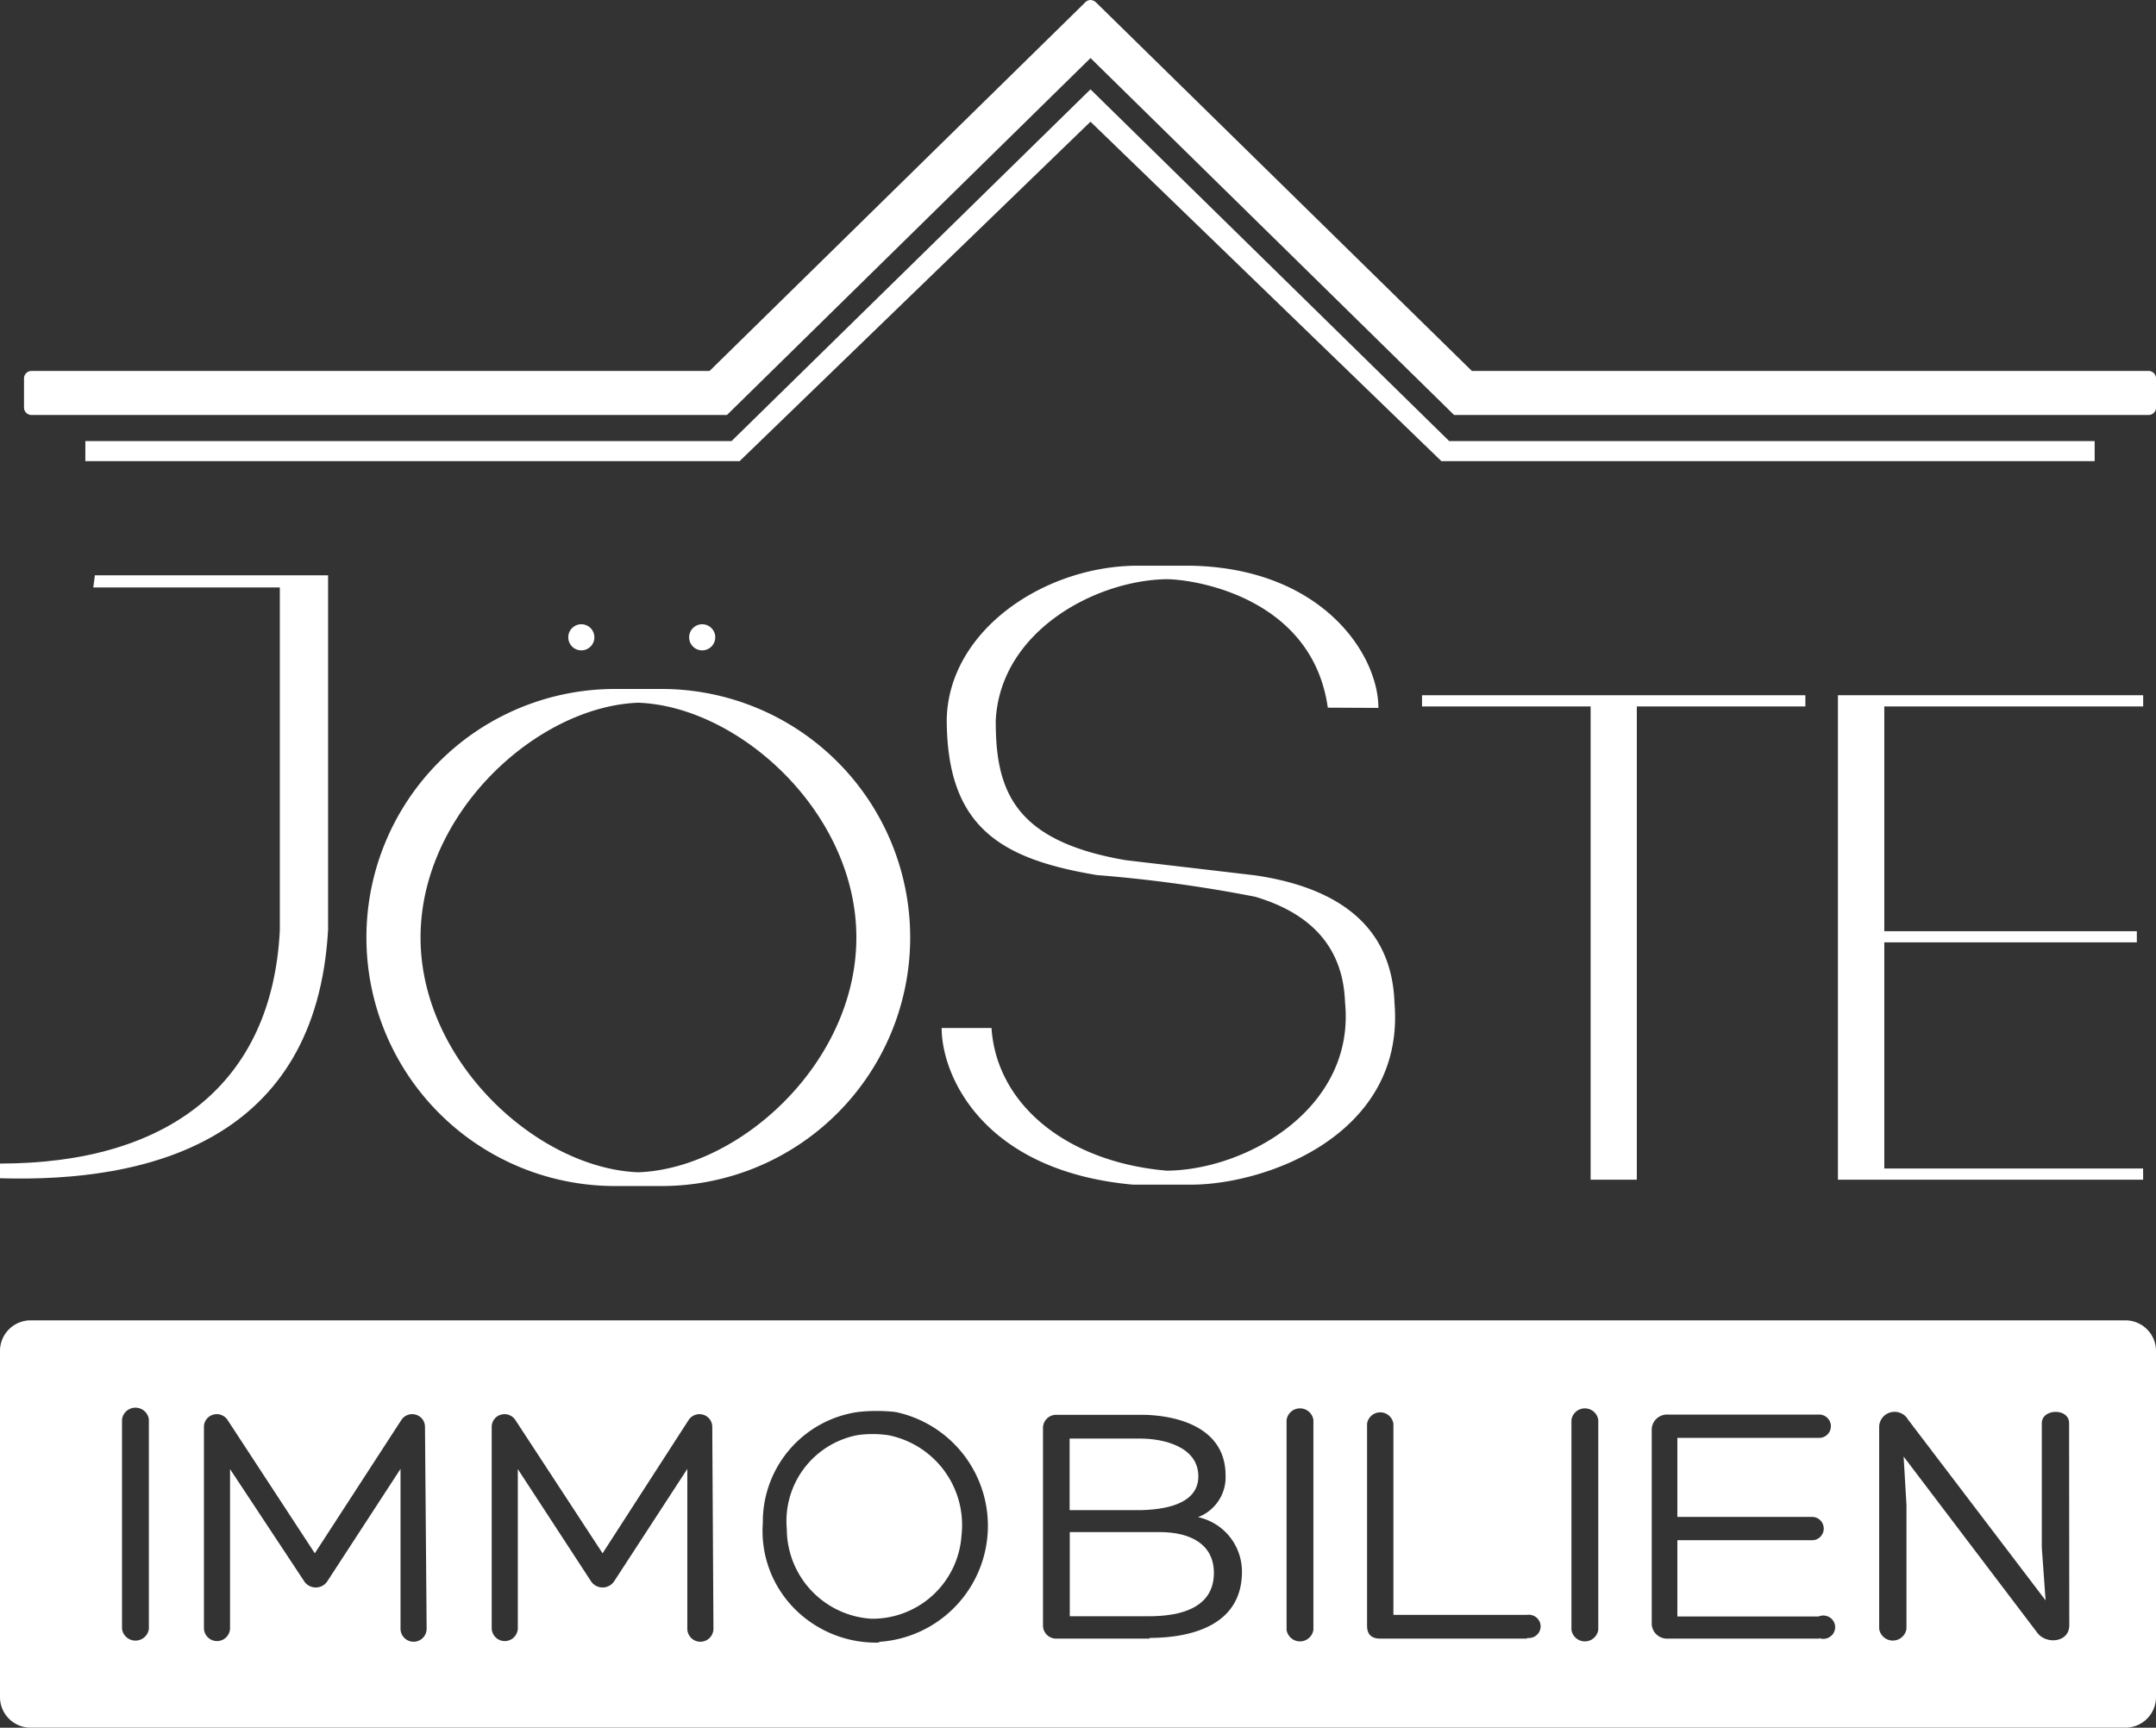
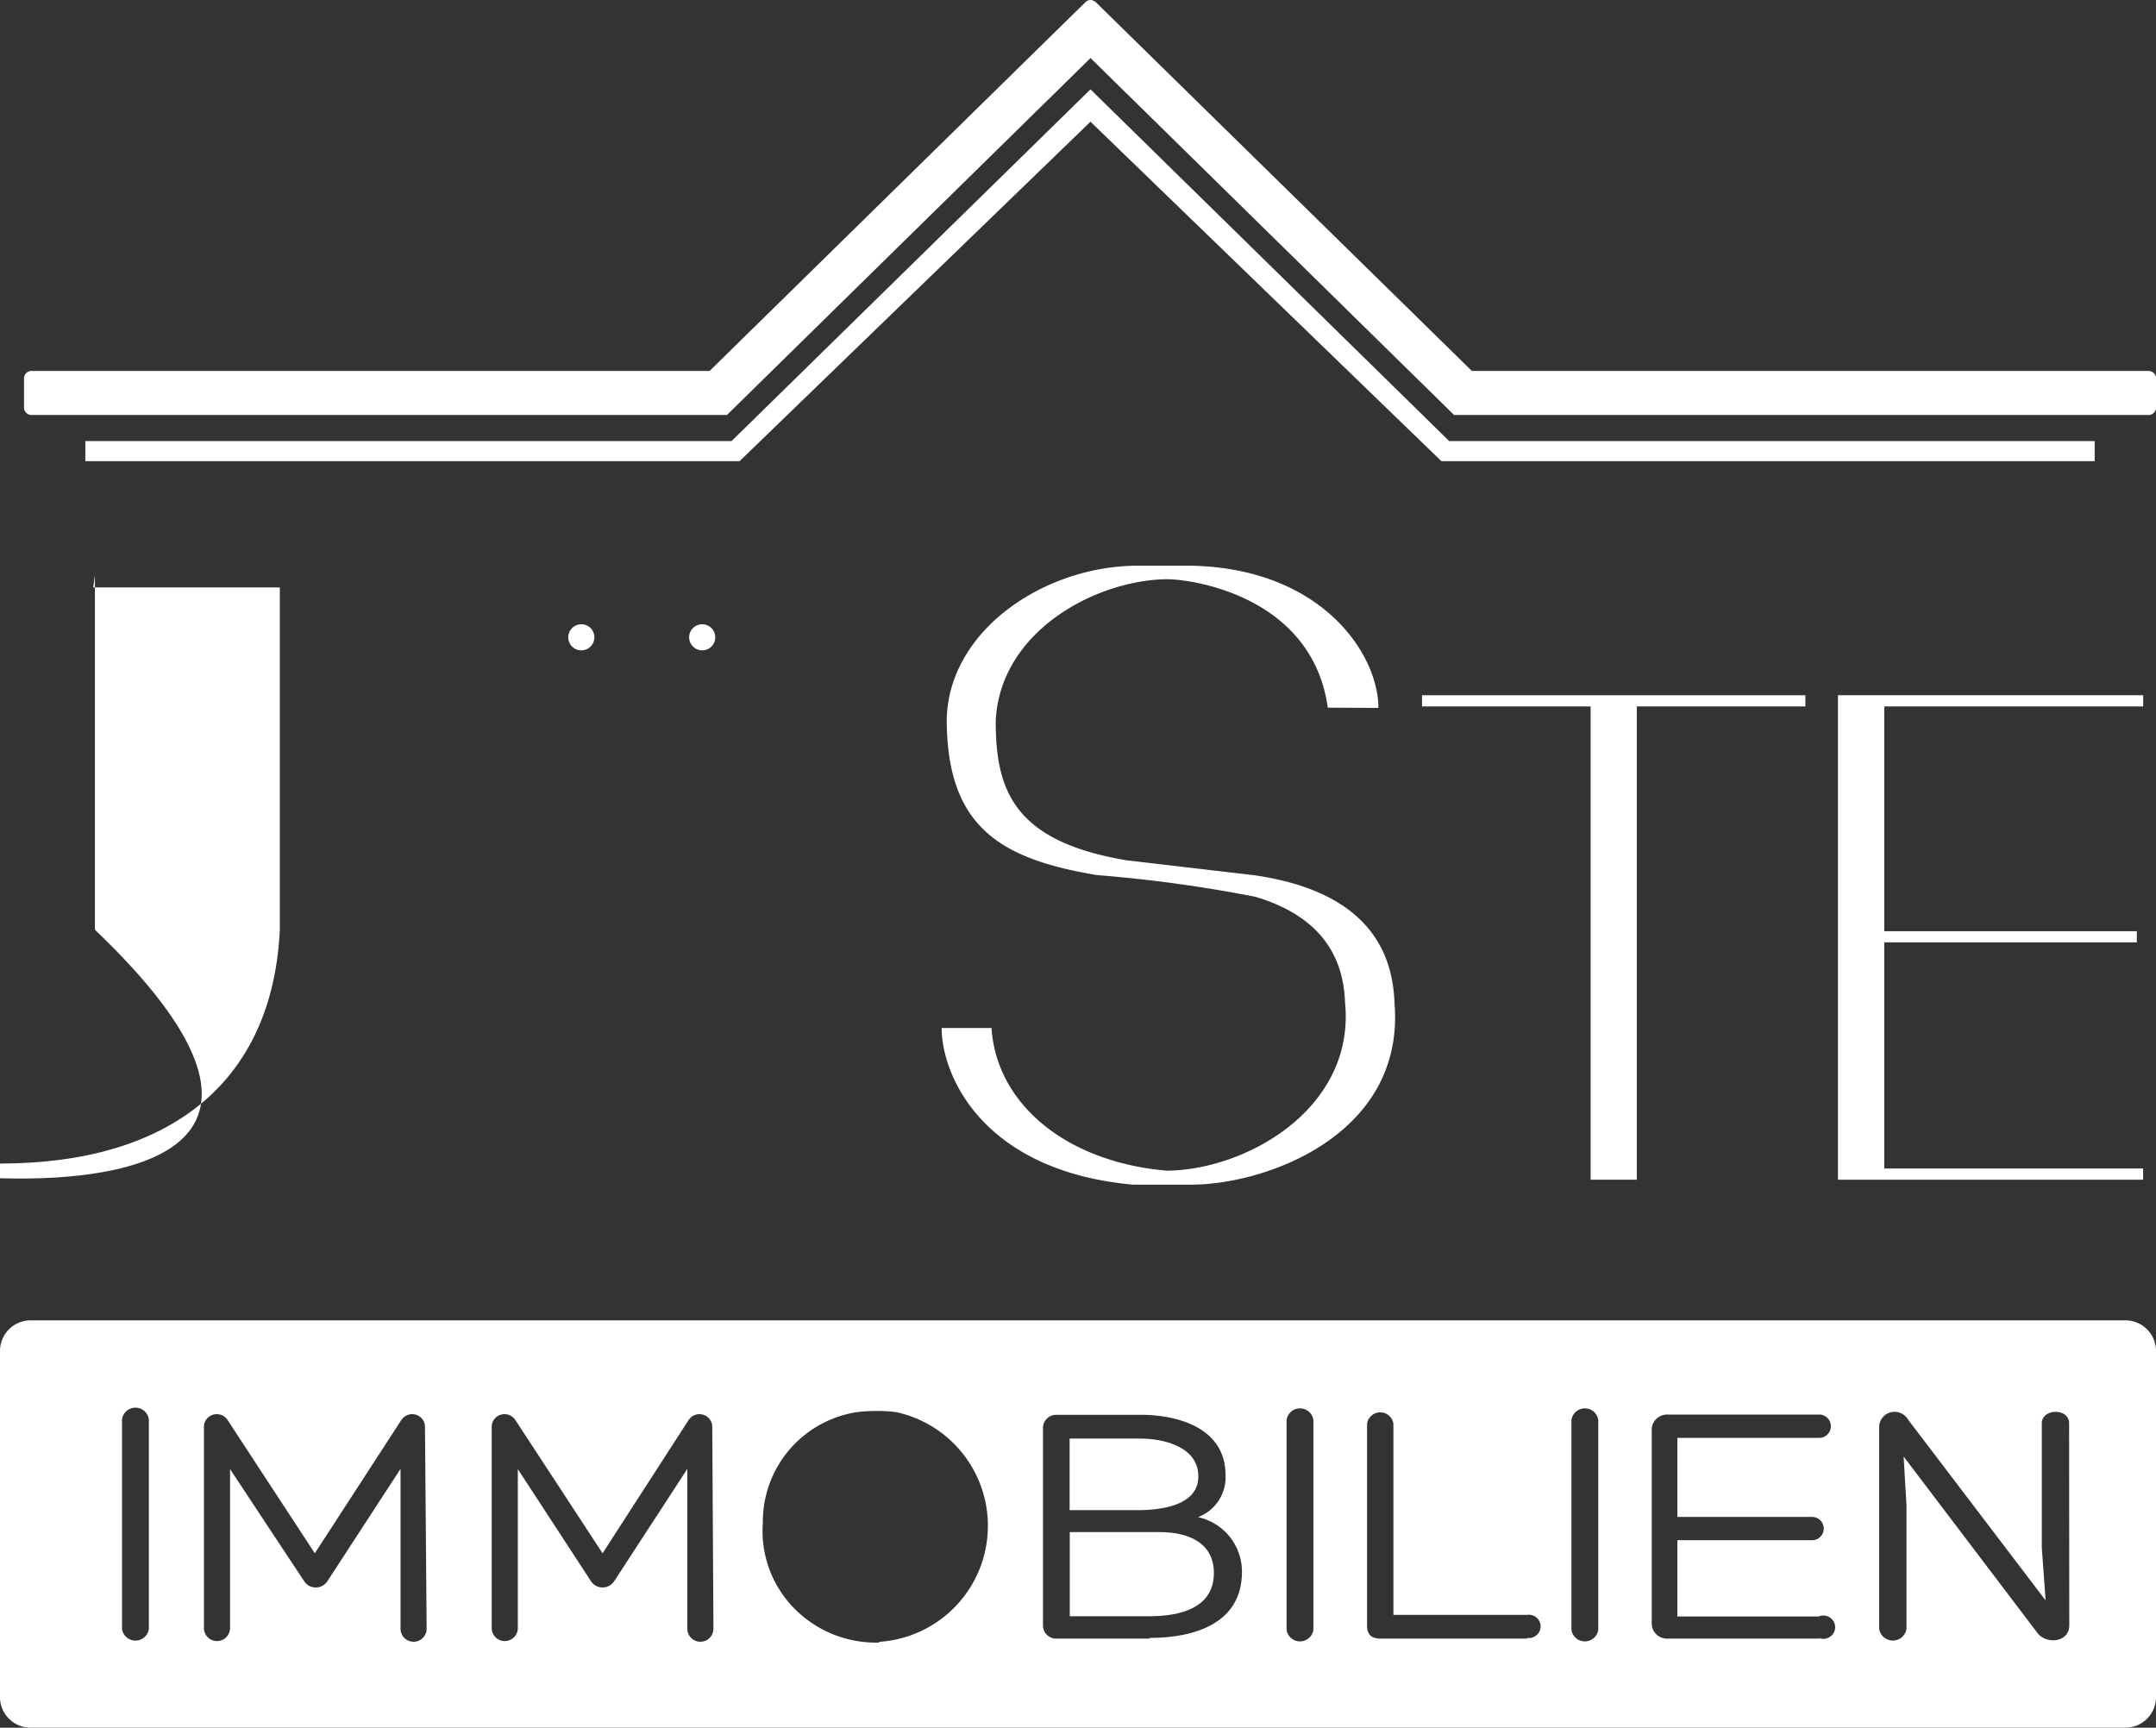
<svg xmlns="http://www.w3.org/2000/svg" id="Ebene_2" data-name="Ebene 2" width="220" height="176.32" viewBox="0 0 220 176.32">
  <rect x="0" y="0" width="220" height="176.32" fill="#333333" stroke="none" />
  <path id="Pfad_606" data-name="Pfad 606" d="M70.42,41.781H3.66V39.735H69.595l36.63-35.9,36.606,35.9h65.862v2.046H142.031L106.225,7.137" transform="translate(5.049 5.283)" fill="#fff" />
  <path id="Pfad_607" data-name="Pfad 607" d="M109.853,0a.8.8,0,0,0-.582.286L70.986,37.856H1.757a.769.769,0,0,0-.727.714v3.069a.769.769,0,0,0,.727.714h71l37.1-36.428,37.1,36.428h70.9a.768.768,0,0,0,.727-.714V38.57a.768.768,0,0,0-.727-.714H148.769L110.459.286A.9.9,0,0,0,109.853,0" transform="translate(1.421)" fill="#fff" />
-   <path id="Pfad_608" data-name="Pfad 608" d="M9.684,24H33.478V60.167C32.264,81.748,15.133,85.983,0,85.531v-1.5c17.179,0,27.767-8.161,28.553-23.794v-35H9.518Z" transform="translate(0 34.716)" fill="#fff" />
-   <path id="Pfad_609" data-name="Pfad 609" d="M43.084,30.214c10.255.381,22.247,11.183,22.247,23.96s-11.9,23.58-22.247,23.96C32.852,77.754,20.86,66.9,20.86,54.174s11.9-23.58,22.223-23.96M40.7,28.81a25.364,25.364,0,0,0,0,50.728h4.759a25.364,25.364,0,1,0,0-50.728Z" transform="translate(22.053 41.503)" fill="#fff" />
+   <path id="Pfad_608" data-name="Pfad 608" d="M9.684,24V60.167C32.264,81.748,15.133,85.983,0,85.531v-1.5c17.179,0,27.767-8.161,28.553-23.794v-35H9.518Z" transform="translate(0 34.716)" fill="#fff" />
  <path id="Pfad_610" data-name="Pfad 610" d="M59.66,29.08H98.777v1.142h-17.2v48.3H76.863v-48.3H59.66Z" transform="translate(85.445 41.873)" fill="#fff" />
  <path id="Pfad_611" data-name="Pfad 611" d="M108.316,29.08v1.142H81.9V53.159h25.769V54.3H81.9v23.08h26.411v1.142H77.17V29.08Z" transform="translate(110.375 41.873)" fill="#fff" />
  <path id="Pfad_612" data-name="Pfad 612" d="M25.262,26.29a1.332,1.332,0,1,0,1.332,1.332,1.332,1.332,0,0,0-1.332-1.332" transform="translate(34.057 37.419)" fill="#fff" />
  <path id="Pfad_613" data-name="Pfad 613" d="M30.352,26.29a1.332,1.332,0,1,0,1.332,1.332,1.332,1.332,0,0,0-1.332-1.332" transform="translate(41.301 37.419)" fill="#fff" />
  <path id="Pfad_614" data-name="Pfad 614" d="M84.036,38.1c0-5.473-5.758-14.276-19.178-14.514H59.5c-9.518,0-19.3,6.567-19.511,15.656,0,11.04,5.5,14.276,15.323,15.918a143.369,143.369,0,0,1,16.156,2.213c5.758,1.713,8.97,5.211,9.161,10.755,1.095,10.8-10.017,17.132-18.178,17.2-10.3-.88-17.393-6.829-17.893-14.562H39.47c0,4.878,4.235,14.609,19.535,15.989h5.9c7.757,0,21.89-5.163,20.772-18.559-.286-8.423-6.591-11.9-14.276-13.015L58.267,53.642C46.822,51.69,44.966,46.5,44.99,39.365c.476-9.113,10.184-14.276,17.393-14.4,2.974,0,14.919,1.9,16.489,13.11Z" transform="translate(56.617 34.146)" fill="#fff" />
-   <path id="Pfad_615" data-name="Pfad 615" d="M43.608,60.3a10.879,10.879,0,0,0-3.138,0,8.933,8.933,0,0,0-7.186,9.581,9.2,9.2,0,0,0,8.628,9.153,9.114,9.114,0,0,0,9.2-8.514A9.347,9.347,0,0,0,43.632,60.3Z" transform="translate(47.002 86.167)" fill="#fff" />
  <path id="Pfad_616" data-name="Pfad 616" d="M0,58.4V93.808a3.122,3.122,0,0,0,3.149,3.069h213.7A3.122,3.122,0,0,0,220,93.808V58.4a3.122,3.122,0,0,0-3.149-3.093H3.149A3.122,3.122,0,0,0,0,58.4Zm15.19,28.41a1.384,1.384,0,0,1-2.738,0V65.4a1.384,1.384,0,0,1,2.738,0Zm28.345,0a1.333,1.333,0,0,1-2.665,0V70.467L33.432,81.888a1.418,1.418,0,0,1-2.423,0l-7.534-11.4V86.742a1.333,1.333,0,0,1-2.665,0V66.136a1.29,1.29,0,0,1,.967-1.21,1.319,1.319,0,0,1,1.456.568L32.124,79.08l8.818-13.586a1.319,1.319,0,0,1,1.456-.568,1.29,1.29,0,0,1,.967,1.21Zm29.265,0a1.333,1.333,0,0,1-2.665,0V70.467L62.7,81.888a1.418,1.418,0,0,1-2.423,0l-7.438-11.4V86.742a1.333,1.333,0,0,1-2.665,0V66.136a1.29,1.29,0,0,1,.967-1.21,1.319,1.319,0,0,1,1.456.568L61.487,79.08l8.77-13.586a1.319,1.319,0,0,1,1.456-.568,1.289,1.289,0,0,1,.967,1.21Zm16.959,1.38a11.689,11.689,0,0,1-8.728-3.5,11.254,11.254,0,0,1-3.191-8.711A11.314,11.314,0,0,1,87.53,64.661a17.264,17.264,0,0,1,3.852,0,11.868,11.868,0,0,1-1.744,23.461Zm27.594-.4h-9.569a1.346,1.346,0,0,1-1.357-1.285V66.231a1.346,1.346,0,0,1,1.357-1.285h8.625c3.392,0,8.649,1.118,8.649,6.186a4.352,4.352,0,0,1-2.81,4.259,5.685,5.685,0,0,1,4.482,5.568c0,5.33-4.894,6.757-9.473,6.757Zm16.668-.9a1.384,1.384,0,0,1-2.738,0V65.47a1.384,1.384,0,0,1,2.738,0Zm21.8.9H140.877c-.993,0-1.381-.476-1.381-1.332V65.851a1.36,1.36,0,0,1,2.689,0V85.362h13.639a1.22,1.22,0,0,1,1.19.535,1.172,1.172,0,0,1,0,1.286,1.22,1.22,0,0,1-1.19.535Zm7.268-.9a1.384,1.384,0,0,1-2.738,0V65.47a1.384,1.384,0,0,1,2.738,0Zm22.6.9H170.215a1.591,1.591,0,0,1-1.186-.426,1.533,1.533,0,0,1-.486-1.144V66.469a1.534,1.534,0,0,1,.495-1.129,1.592,1.592,0,0,1,1.177-.418H185.6a1.19,1.19,0,1,1,0,2.379H171.16v8.066h13.712a1.19,1.19,0,1,1,0,2.379H171.16v7.781h14.415a1.225,1.225,0,0,1,1.433.367,1.173,1.173,0,0,1,0,1.455,1.225,1.225,0,0,1-1.433.367Zm25.462-1.356c0,1.785-2.423,1.975-3.295.714L194.247,69.206l.291,4.949V86.789a1.409,1.409,0,0,1-2.786,0V66.208a1.551,1.551,0,0,1,1.175-1.514,1.586,1.586,0,0,1,1.781.753l14.027,18.44-.388-5.4V65.8c0-1.5,2.786-1.57,2.786,0Z" transform="translate(0 79.442)" fill="#fff" />
  <path id="Pfad_617" data-name="Pfad 617" d="M54.161,64.39H45v8.59h8.09c3.141,0,6.615-.809,6.615-4.426C59.7,65.6,57.278,64.39,54.161,64.39Z" transform="translate(64.161 91.967)" fill="#fff" />
  <path id="Pfad_618" data-name="Pfad 618" d="M58.134,64.235c0-3.069-3.64-3.855-5.877-3.855H45v7.3h7.376C55.445,67.59,58.134,66.757,58.134,64.235Z" transform="translate(64.145 86.436)" fill="#fff" />
</svg>